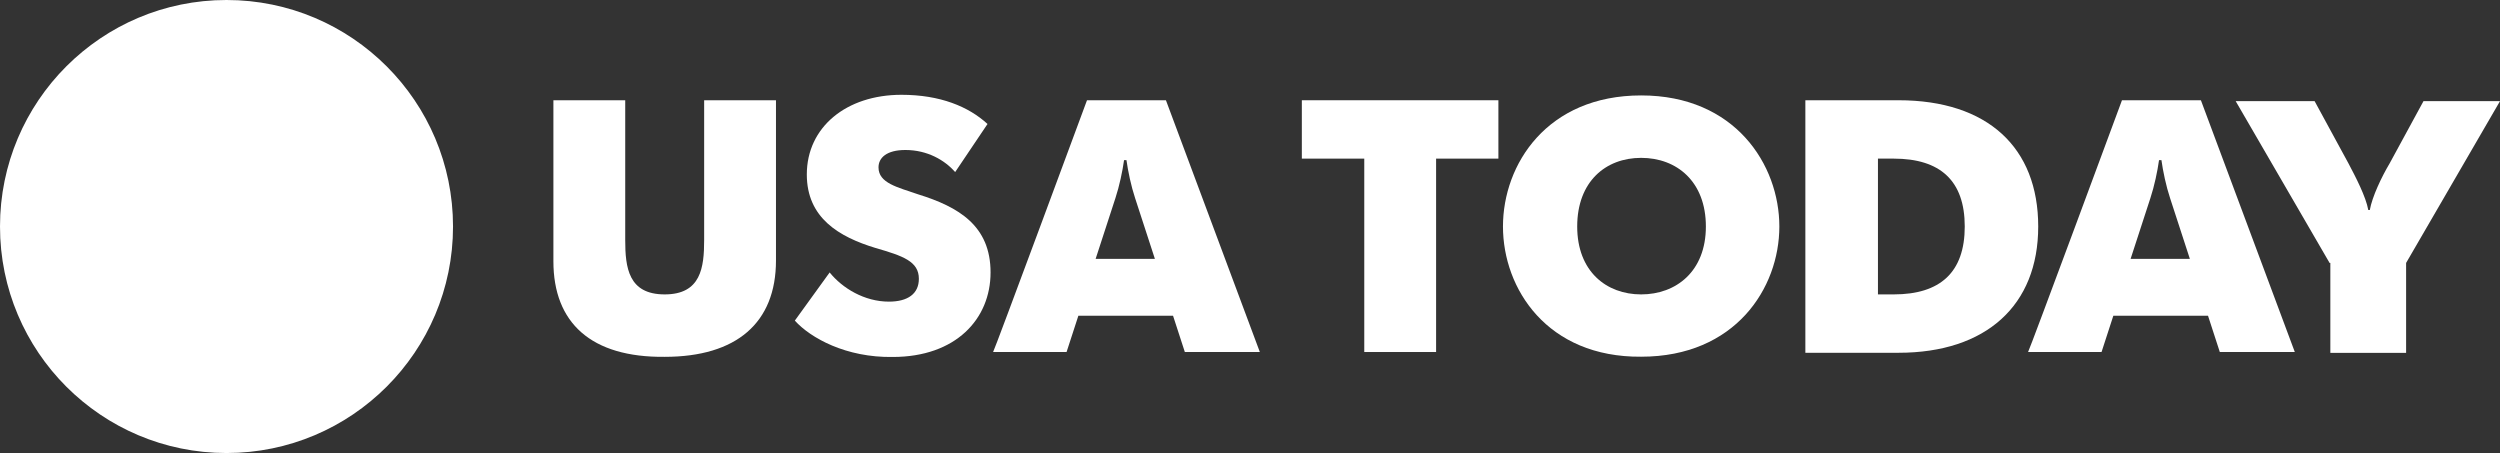
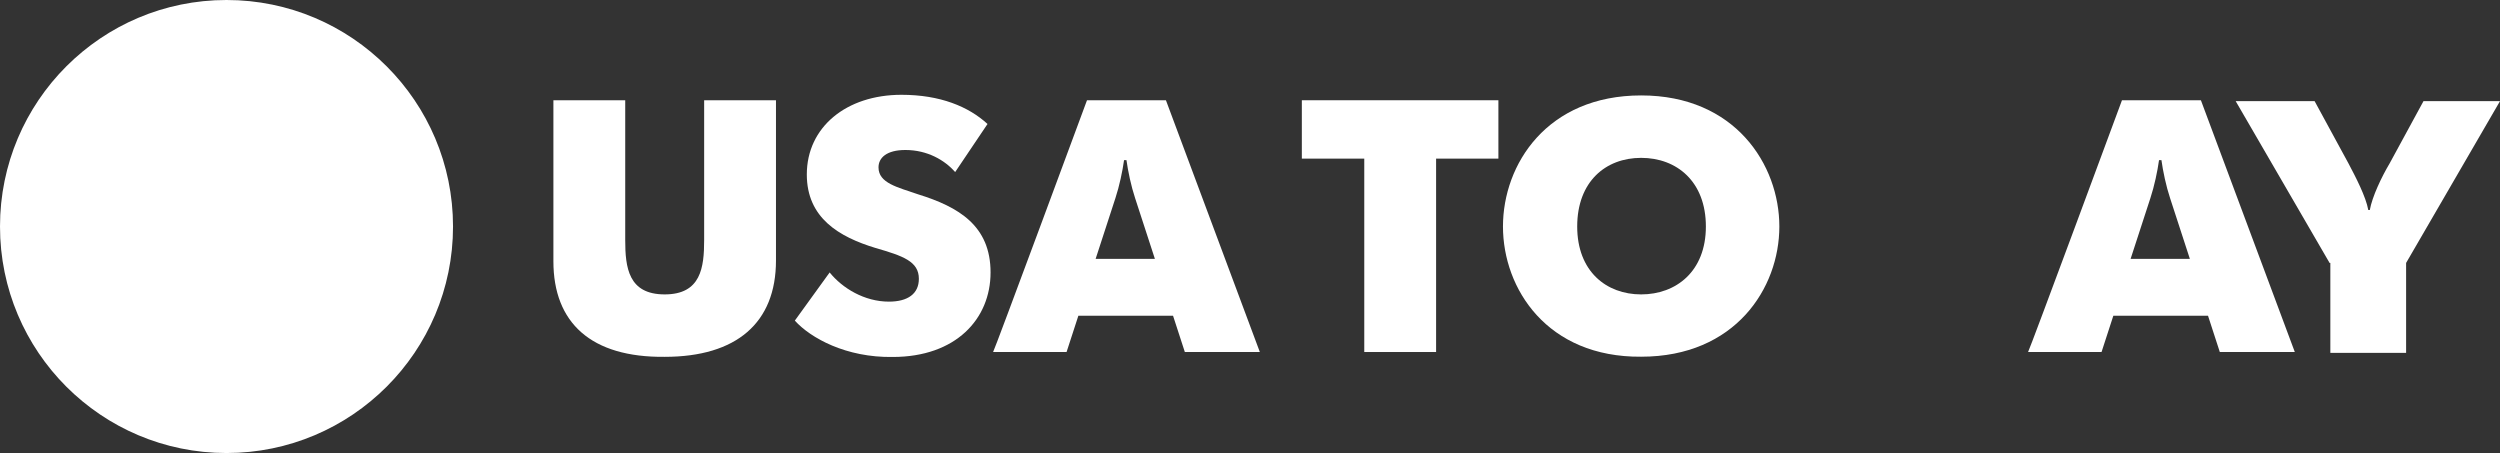
<svg xmlns="http://www.w3.org/2000/svg" id="Layer_2" data-name="Layer 2" viewBox="0 0 197.01 35.71">
  <rect x="0" y="0" width="197.01" height="35.71" fill="#333333" stroke="none" />
  <defs>
    <style>
      .cls-1 {
        fill: #fff;
      }

      .cls-1, .cls-2 {
        stroke-width: 0px;
      }

      .cls-2 {
        fill: #fff;
      }
    </style>
  </defs>
  <g id="Layer_1-2" data-name="Layer 1">
    <g>
      <circle class="cls-2" cx="17.85" cy="17.85" r="17.85" />
      <g>
        <path class="cls-1" d="M43.61,20.59V7.9h5.66v11.01c0,2.18.25,4.29,3.11,4.29s3.11-2.12,3.11-4.29V7.9h5.66v12.63c0,4.91-3.11,7.59-8.77,7.59-5.79.06-8.77-2.67-8.77-7.53Z" />
        <path class="cls-1" d="M62.64,25.26l2.74-3.79c1,1.24,2.74,2.3,4.67,2.3,1.49,0,2.36-.62,2.36-1.8,0-1.37-1.24-1.8-3.42-2.43-2.86-.87-5.41-2.36-5.41-5.79,0-3.73,3.11-6.28,7.46-6.28,3.05,0,5.29.93,6.78,2.3l-2.55,3.79c-.81-.93-2.18-1.74-3.92-1.74-1.49,0-2.12.62-2.12,1.37,0,1.24,1.49,1.56,3.11,2.12,3.23,1,5.72,2.49,5.72,6.16s-2.74,6.66-7.71,6.66c-3.67.06-6.47-1.49-7.71-2.86Z" />
        <path class="cls-1" d="M85.66,7.9h6.22l7.4,19.84h-5.91l-.93-2.86h-7.46l-.93,2.86h-5.79c.06,0,7.4-19.84,7.4-19.84ZM91.01,20.4l-1.56-4.79c-.31-.93-.56-2.12-.68-2.99h-.19c-.12.87-.37,2.05-.68,2.99l-1.56,4.79h4.67Z" />
        <path class="cls-1" d="M107.5,12.5h-4.91v-4.6h15.49v4.6h-4.91v15.24h-5.66v-15.24Z" />
        <path class="cls-1" d="M118.44,17.85c0-4.91,3.48-10.33,10.89-10.33s10.89,5.47,10.89,10.33-3.48,10.26-10.89,10.26c-7.4.06-10.89-5.35-10.89-10.26ZM134.43,17.85c0-3.55-2.3-5.41-5.1-5.41s-5.04,1.87-5.04,5.41,2.3,5.35,5.04,5.35c2.74,0,5.1-1.8,5.1-5.35Z" />
-         <path class="cls-1" d="M142.27,7.9h7.34c7.03,0,11.01,3.73,11.01,9.95s-4.11,9.95-11.01,9.95h-7.34V7.9h0ZM147.99,23.2h1.24c3.67,0,5.6-1.74,5.6-5.35s-1.93-5.35-5.6-5.35h-1.24v10.7Z" />
        <path class="cls-1" d="M167.22,7.9h6.22l7.4,19.84h-5.91l-.93-2.86h-7.46l-.93,2.86h-5.79c.06,0,7.4-19.84,7.4-19.84ZM172.57,20.4l-1.56-4.79c-.31-.93-.56-2.12-.68-2.99h-.19c-.12.87-.37,2.05-.68,2.99l-1.56,4.79h4.67Z" />
        <path class="cls-1" d="M183.58,20.72l-7.4-12.75h6.22l2.67,4.91c.56,1.06,1.37,2.61,1.56,3.67h.12c.19-1.06.93-2.61,1.56-3.67l2.67-4.91h6.03l-7.4,12.75v7.09h-5.97v-7.09h-.06Z" />
      </g>
    </g>
  </g>
</svg>